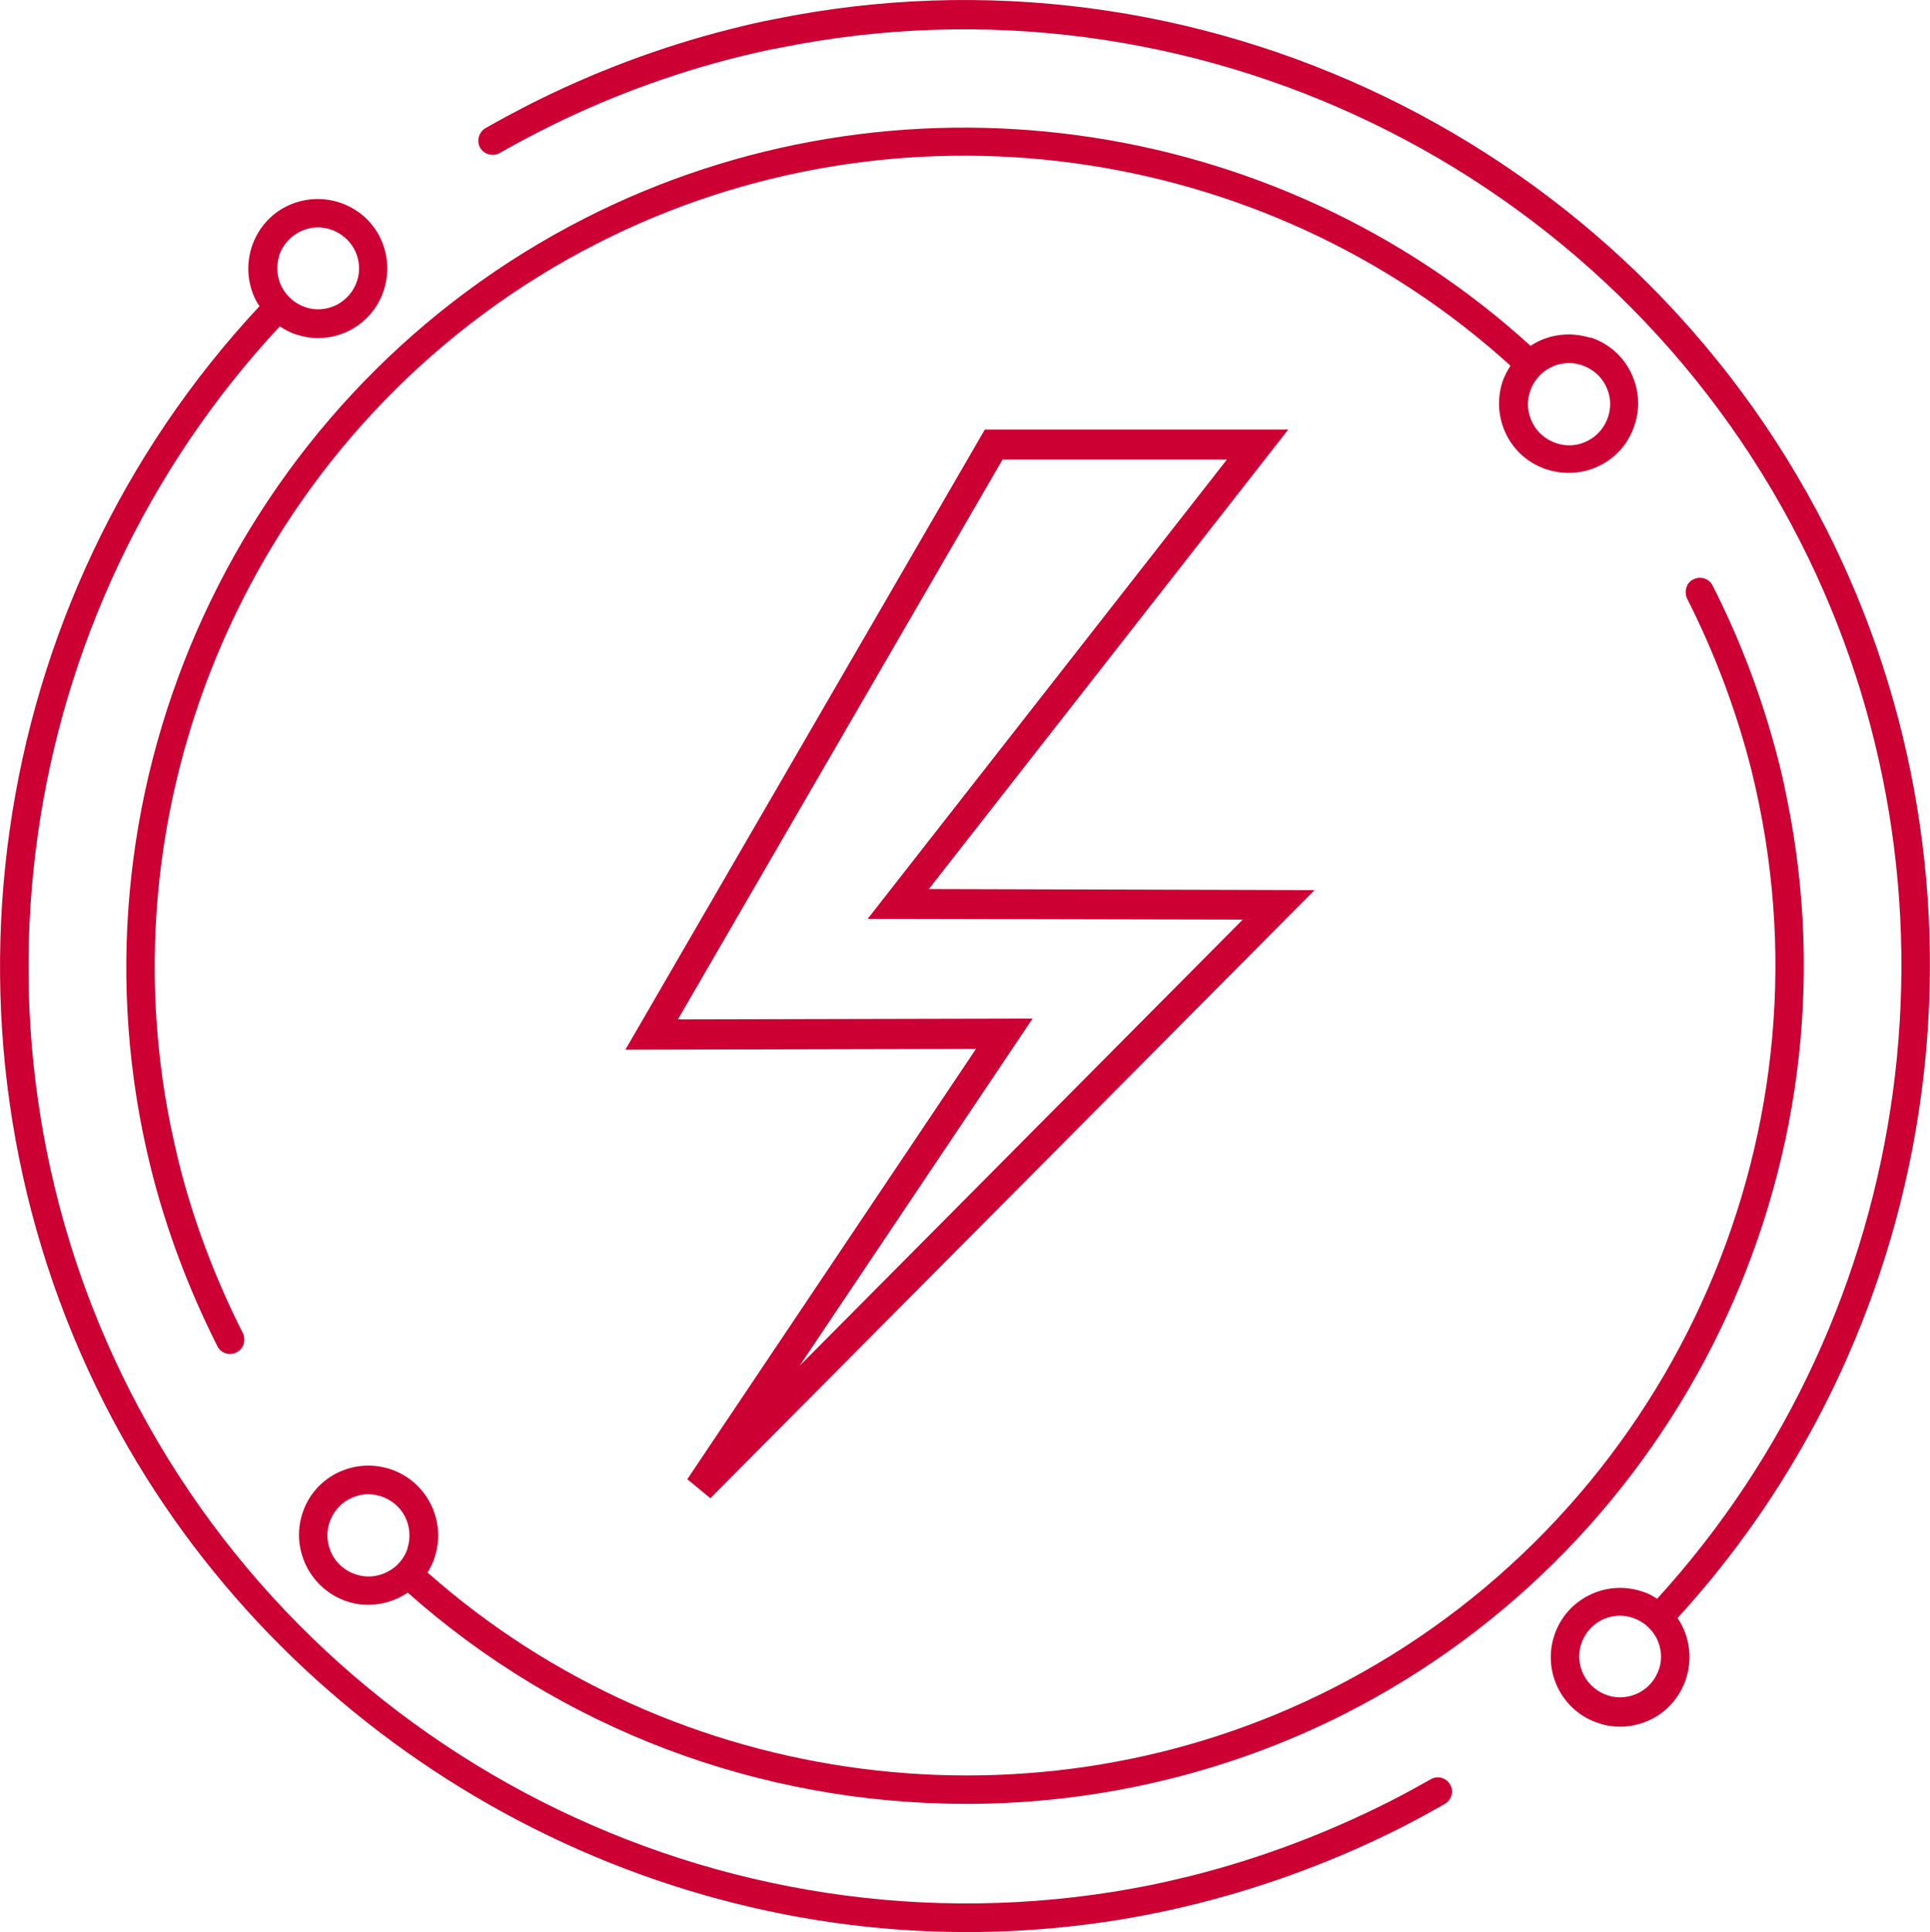
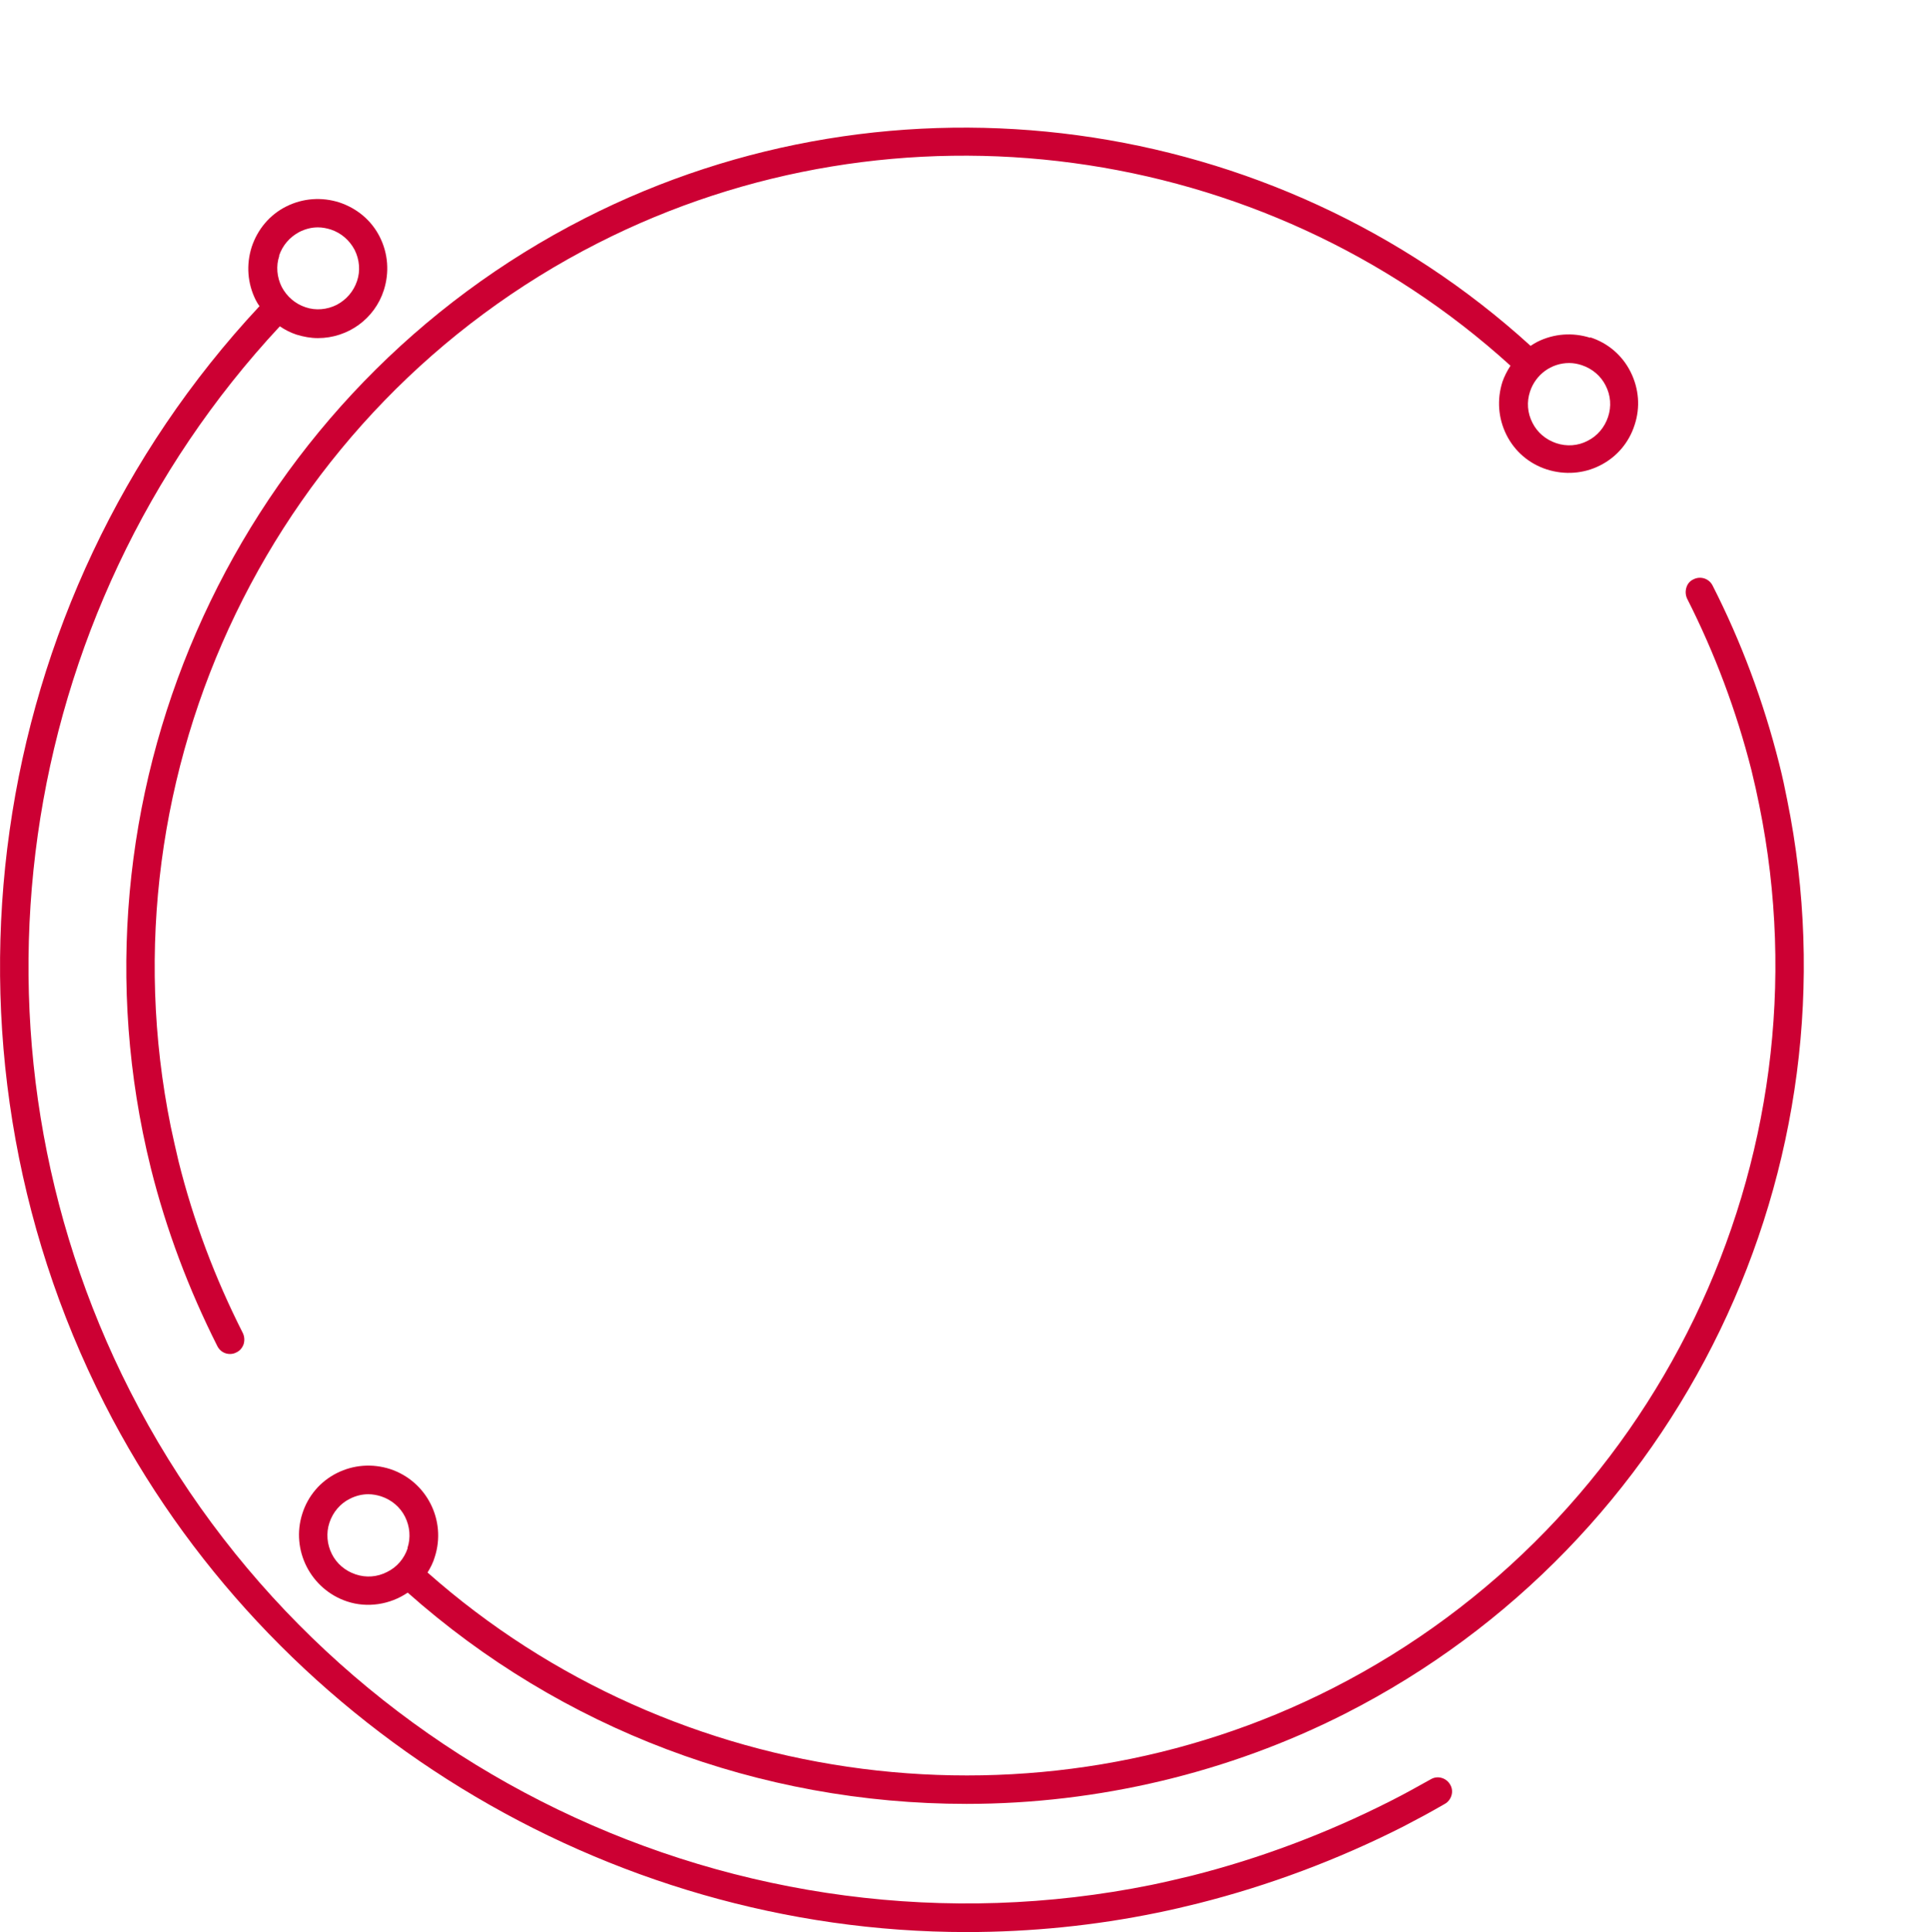
<svg xmlns="http://www.w3.org/2000/svg" id="Layer_1" viewBox="0 0 72 72.06">
  <defs>
    <style>.cls-1{fill:#c03;stroke-width:0px;}</style>
  </defs>
-   <path class="cls-1" d="m36.74,16.02l-13.41,23.13,13.08-.03-10.77,16.05.86.71,22.54-22.68-14.39-.04,13.41-17.14h-11.32Zm9.61,18.29l-16.52,16.63,8.69-12.95-13.23.03,12.11-20.88h8.37l-13.4,17.13,14,.03Z" />
  <path class="cls-1" d="m54.1,66.56c-.07-.12-.18-.21-.32-.25-.14-.04-.28-.02-.4.05-.45.25-.98.55-1.52.82-2.37,1.2-4.87,2.14-7.41,2.78-.46.11-.96.23-1.49.34-15.34,3.11-31.01-4.46-38.11-18.42C-1.8,38.82.46,22.88,10.44,12.17c.2.14.41.24.62.31.26.08.53.13.8.13,1.12,0,2.12-.72,2.46-1.79.21-.66.16-1.36-.15-1.98-.31-.62-.85-1.07-1.51-1.29-.66-.21-1.36-.16-1.98.15-.62.31-1.07.85-1.29,1.51-.21.66-.16,1.36.15,1.98.04.08.09.16.14.23C-.62,22.45-2.95,38.89,3.9,52.36c6.09,11.97,18.71,19.7,32.16,19.7,2.38,0,4.78-.24,7.11-.72.54-.11,1.05-.23,1.53-.35,2.62-.66,5.19-1.62,7.64-2.86.5-.26.99-.52,1.56-.85.25-.14.35-.47.2-.72h0ZM10.41,9.54h0c.13-.39.4-.7.76-.89.22-.11.45-.17.69-.17.16,0,.32.03.48.08.39.13.7.4.89.76.18.36.22.78.09,1.16-.13.39-.4.7-.76.89-.36.18-.78.22-1.16.09-.39-.13-.7-.4-.89-.76-.18-.36-.22-.78-.09-1.16Z" />
-   <path class="cls-1" d="m62.59,60.34c10.07-11.02,12.29-27.33,5.52-40.65C60.79,5.31,44.65-2.5,28.86.72c-.47.09-.96.2-1.55.35-2.64.66-5.21,1.63-7.63,2.86-.5.26-1.03.54-1.57.85-.25.15-.34.47-.2.73.15.25.47.34.73.2.52-.3,1.03-.57,1.52-.82,2.35-1.2,4.84-2.13,7.4-2.77.57-.14,1.04-.25,1.5-.33,15.33-3.12,31,4.45,38.1,18.41,6.57,12.91,4.42,28.73-5.34,39.43-.19-.13-.38-.22-.58-.28-1.36-.44-2.82.3-3.26,1.66-.44,1.36.3,2.82,1.66,3.26.26.09.53.13.8.13.4,0,.81-.1,1.17-.28.62-.31,1.07-.85,1.29-1.51.21-.66.16-1.36-.15-1.98-.05-.09-.1-.18-.16-.27Zm-.7,1.91h0c-.13.39-.39.7-.76.89-.36.18-.78.22-1.16.09-.39-.13-.7-.4-.89-.76-.18-.36-.22-.78-.09-1.16.21-.63.79-1.05,1.45-1.05.16,0,.32.03.47.08.39.13.7.4.89.76.18.36.22.78.09,1.16Z" />
  <path class="cls-1" d="m49.71,62.97c-10.99,5.59-24.53,3.85-33.76-4.32.11-.18.21-.37.27-.58.44-1.36-.3-2.83-1.67-3.28-.66-.21-1.36-.16-1.98.15-.62.31-1.08.85-1.29,1.51-.44,1.36.31,2.83,1.67,3.28.75.25,1.6.12,2.26-.33,5.72,5.08,13.11,7.88,20.85,7.88,4.91,0,9.8-1.17,14.13-3.37,12.5-6.36,19.27-20.38,16.48-34.09-.08-.41-.17-.84-.3-1.35-.58-2.3-1.41-4.53-2.48-6.63-.13-.26-.45-.37-.72-.23-.13.06-.22.17-.26.31-.04.14-.03.28.03.41,1.03,2.03,1.84,4.19,2.4,6.4.12.49.21.9.29,1.3,2.7,13.25-3.85,26.8-15.92,32.94Zm-34.5-5.23c-.13.39-.4.71-.77.89-.37.19-.78.22-1.17.09-.39-.13-.71-.4-.89-.76s-.22-.78-.09-1.17.4-.71.76-.89c.22-.11.45-.17.69-.17.16,0,.32.03.48.08.39.13.71.4.89.76s.22.78.09,1.17Z" />
  <path class="cls-1" d="m59.33,12.6c-.66-.21-1.36-.16-1.98.15-.08.04-.16.09-.25.15-9.58-8.72-23.73-10.64-35.28-4.76C9.33,14.5,2.55,28.52,5.33,42.25c.09.44.19.89.3,1.33.57,2.28,1.41,4.51,2.48,6.63.09.18.27.29.47.29.08,0,.17-.02.24-.06.13-.06.22-.17.27-.31.04-.14.03-.28-.03-.41-1.04-2.05-1.85-4.2-2.4-6.41-.1-.43-.2-.86-.29-1.29-2.69-13.26,3.86-26.81,15.93-32.95,11.14-5.67,24.8-3.83,34.05,4.57-.13.2-.23.4-.3.6-.21.66-.16,1.36.15,1.98.31.62.85,1.08,1.51,1.29.66.21,1.37.16,1.98-.15.62-.31,1.08-.85,1.29-1.51.22-.66.16-1.36-.15-1.98-.31-.62-.85-1.08-1.51-1.29Zm.66,2.95h0c-.13.39-.4.71-.76.89-.36.19-.78.22-1.17.09-.39-.13-.71-.4-.89-.76-.19-.37-.22-.78-.09-1.17.21-.63.79-1.06,1.46-1.06.16,0,.32.03.47.08.39.13.71.4.89.76.19.37.22.78.09,1.17Z" />
</svg>